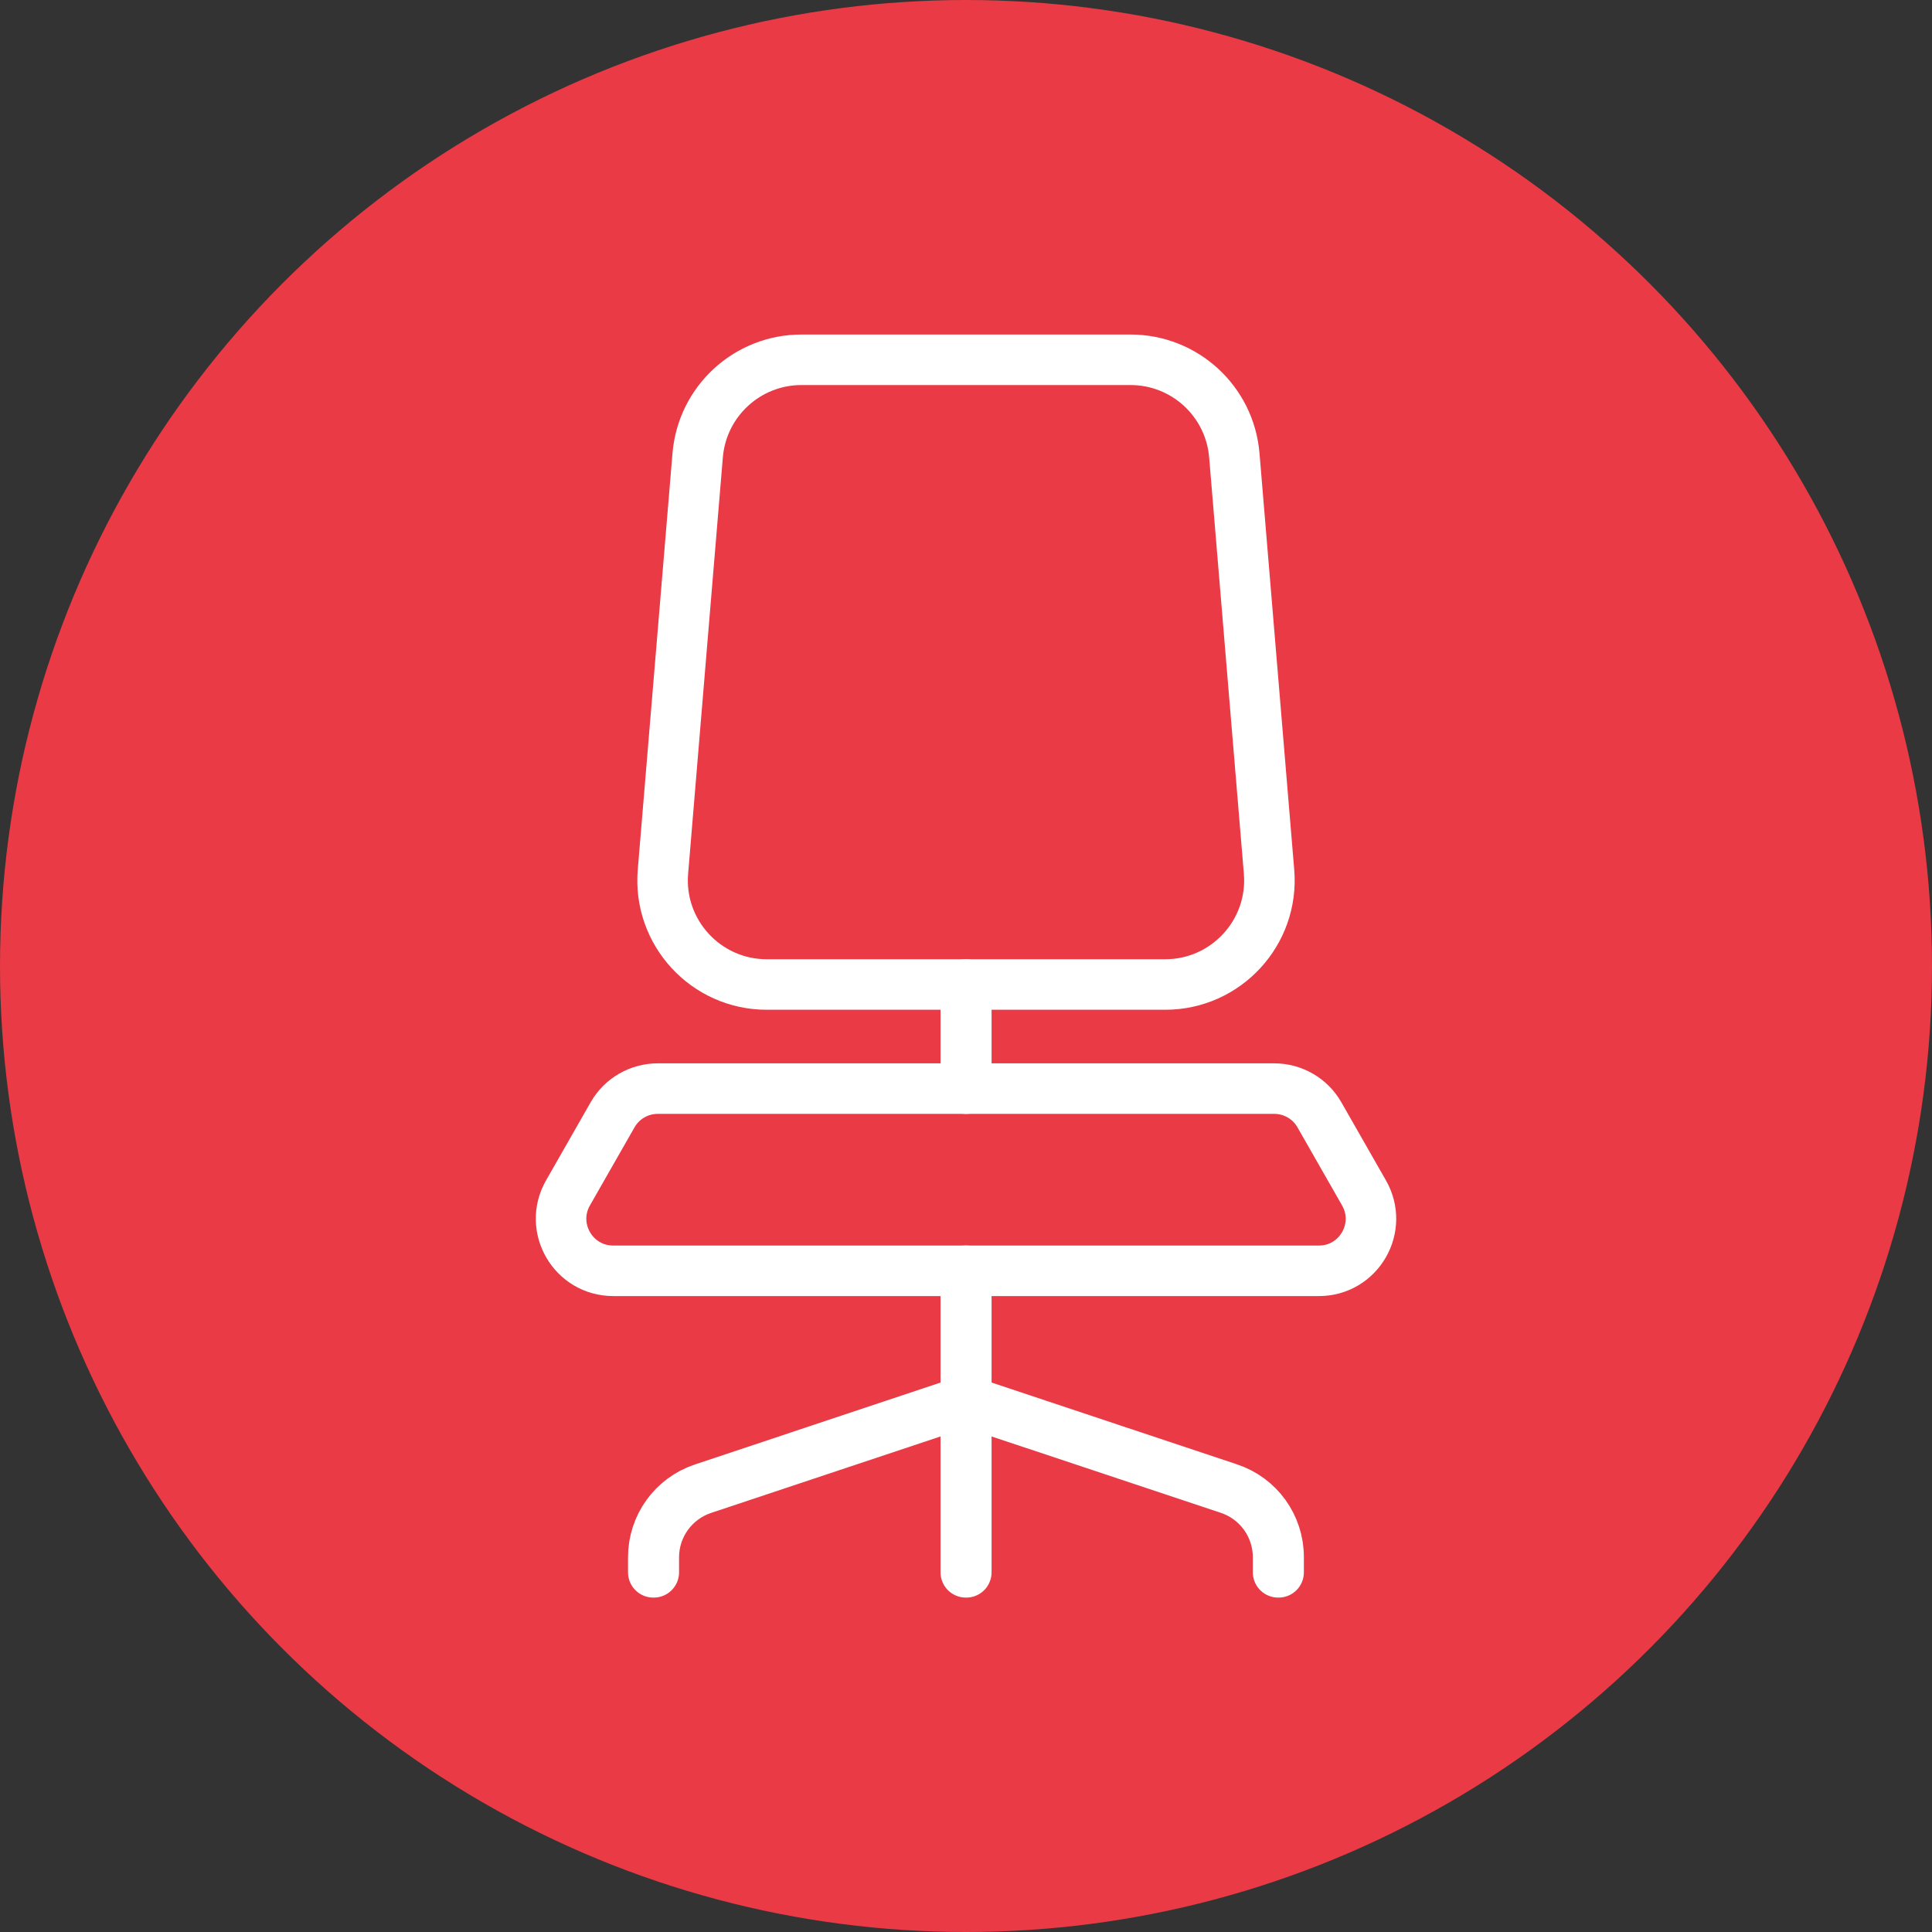
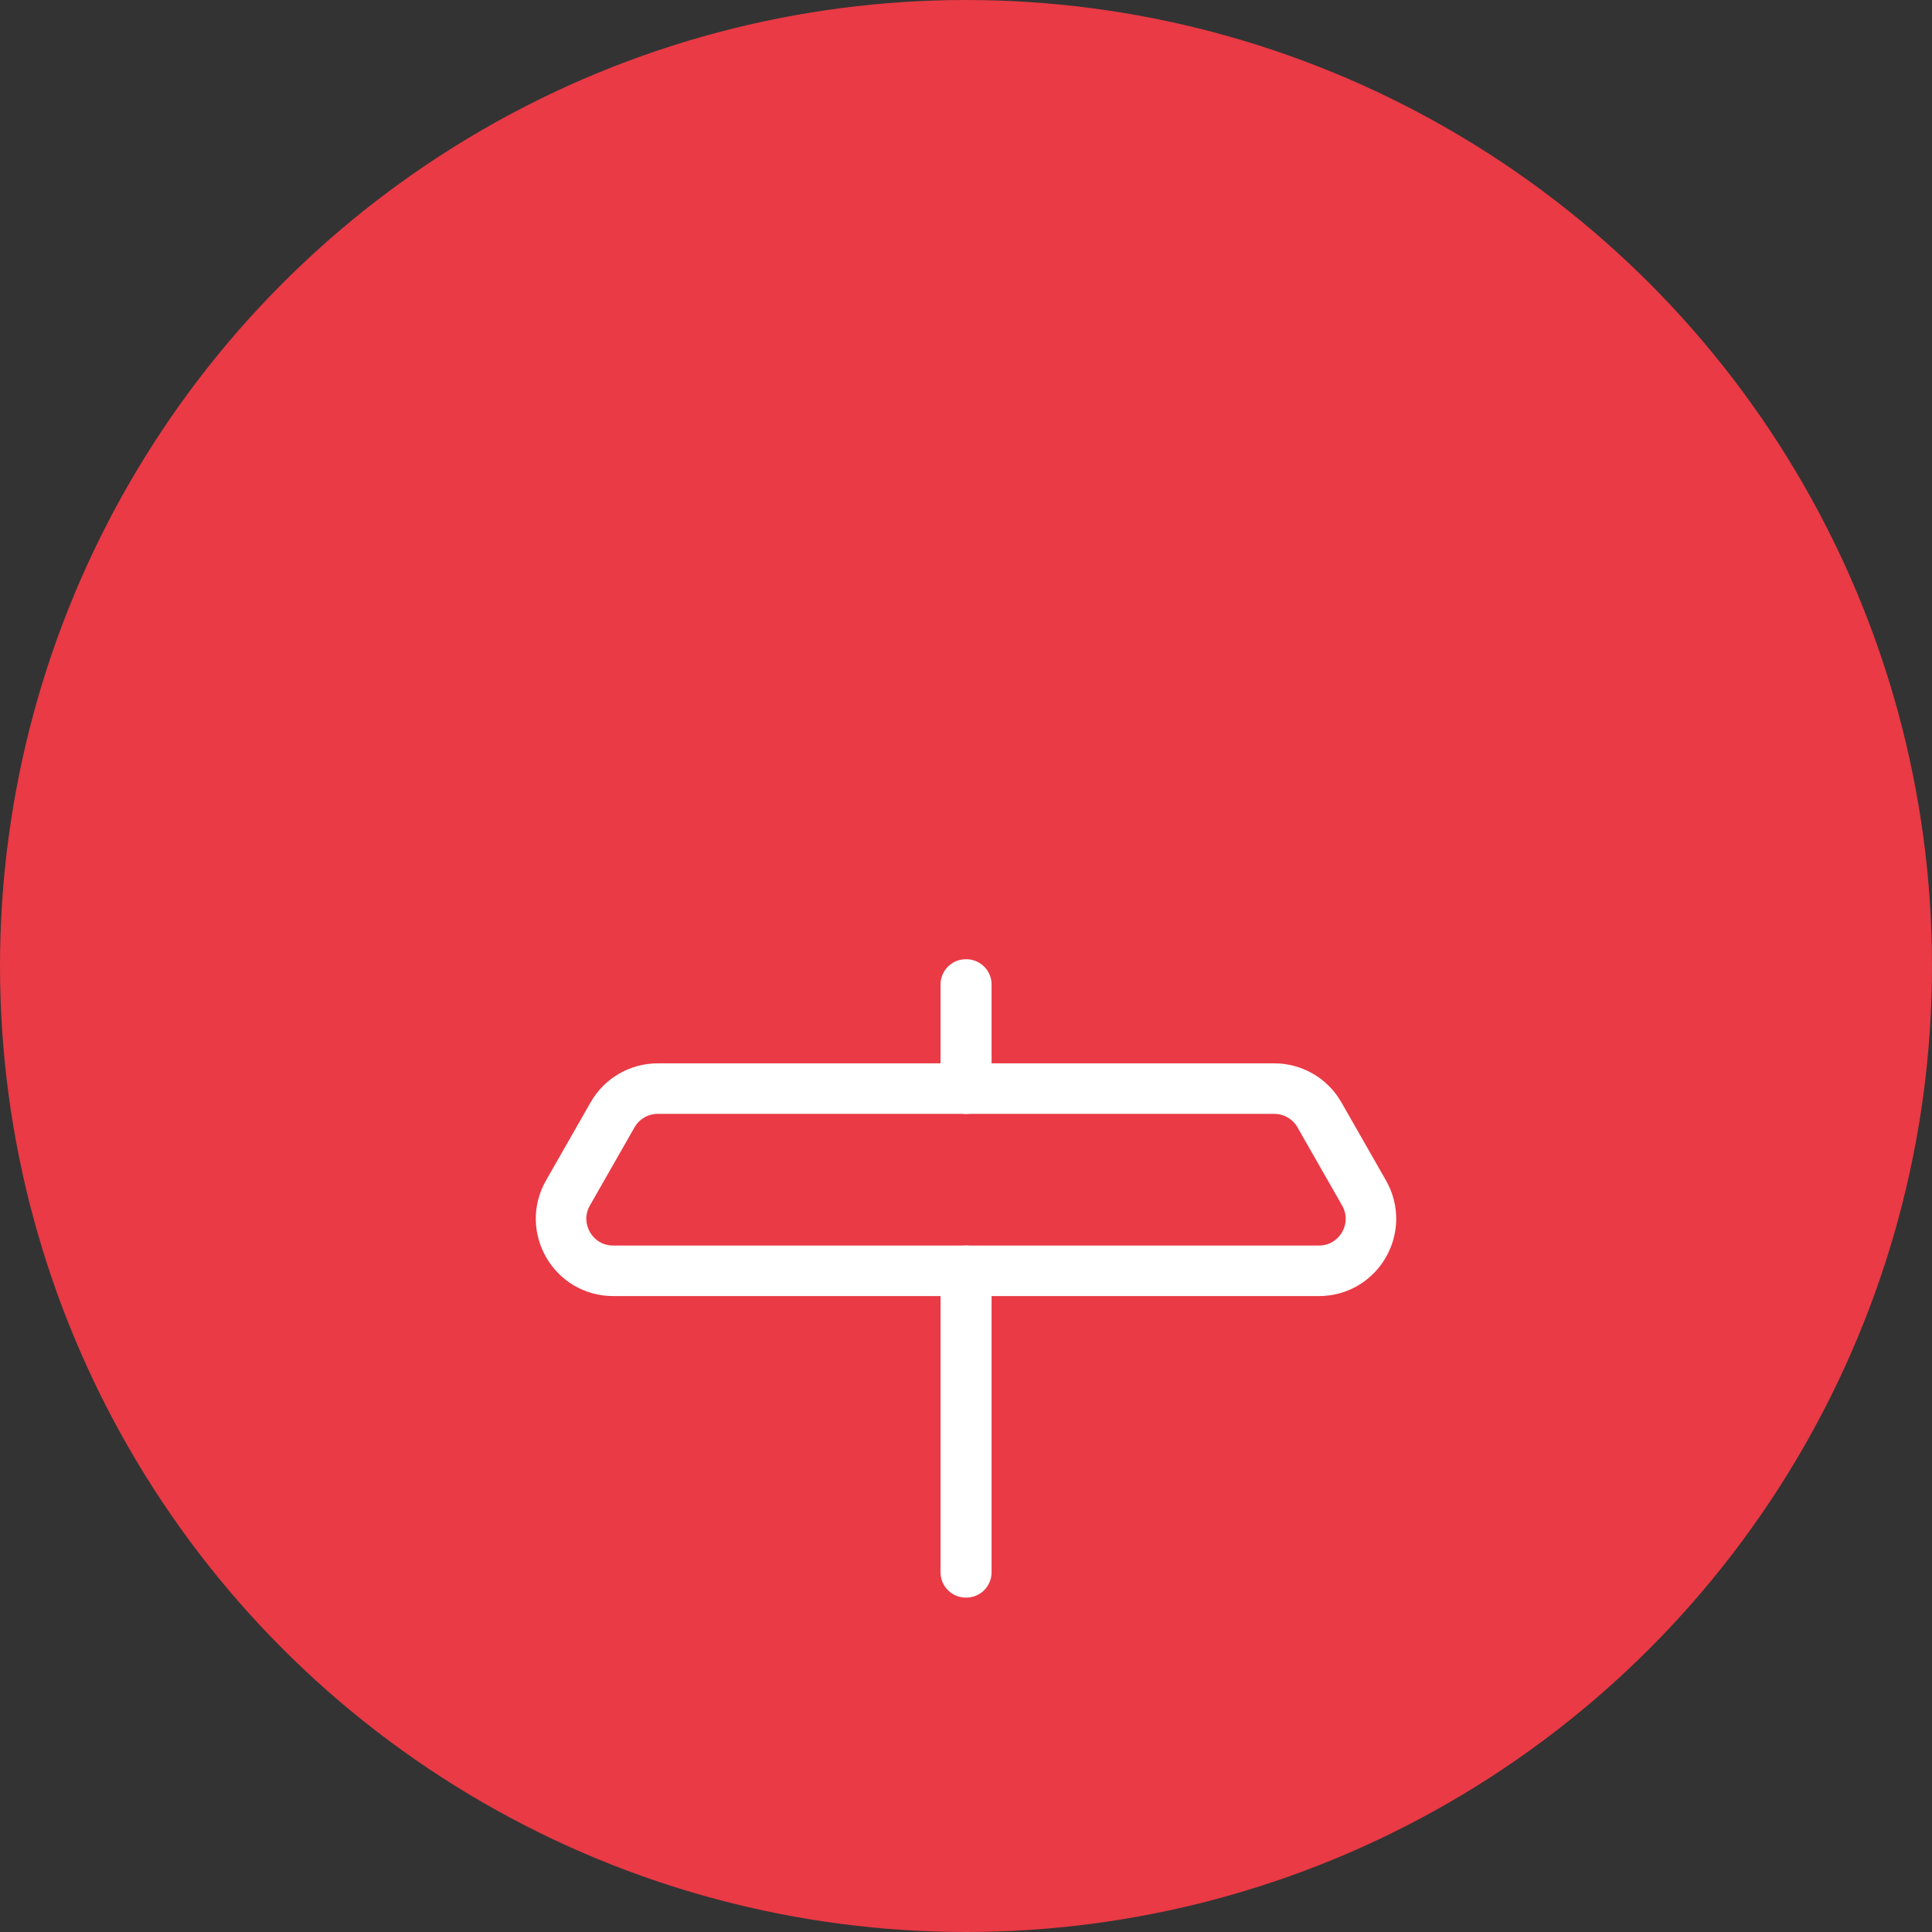
<svg xmlns="http://www.w3.org/2000/svg" version="1.1" id="レイヤー_1" x="0px" y="0px" viewBox="0 0 188 188" style="enable-background:new 0 0 188 188;" xml:space="preserve">
  <rect x="0" y="0" width="188" height="188" fill="#333333" stroke="none" />
  <style type="text/css">
	.st0{fill:#E93A45;}
	.st1{fill:none;stroke:#FFFFFF;stroke-width:4.917;stroke-linecap:round;stroke-linejoin:round;stroke-miterlimit:10;}
	.st2{display:none;}
	
		.st3{display:inline;fill:none;stroke:#FFFFFF;stroke-width:4.917;stroke-linecap:round;stroke-linejoin:round;stroke-miterlimit:10;}
</style>
  <g>
    <circle class="st0" cx="94" cy="94" r="94" />
  </g>
  <g>
    <path class="st1" d="M128.34,123.66H59.67c-3.89,0-6.33-4.2-4.4-7.58l4.34-7.6c0.9-1.58,2.58-2.55,4.4-2.55h59.98   c1.82,0,3.5,0.97,4.4,2.55l4.34,7.6C134.66,119.46,132.23,123.66,128.34,123.66z" />
-     <path class="st1" d="M113.39,95.8H74.61c-5.93,0-10.59-5.07-10.1-10.97l3.38-40.53c0.44-5.25,4.83-9.29,10.1-9.29h32.02   c5.27,0,9.66,4.04,10.1,9.29l3.38,40.53C123.98,90.73,119.31,95.8,113.39,95.8z" />
    <rect x="93.98" y="95.8" class="st1" width="0.05" height="10.13" />
    <rect x="93.98" y="123.66" class="st1" width="0.05" height="29.34" />
-     <path class="st1" d="M124.42,153h-0.05v-1.47c0-3.02-1.93-5.69-4.79-6.65L94,136.36l-25.59,8.53c-2.86,0.96-4.79,3.63-4.79,6.65   V153h-0.05v-1.47c0-3.04,1.94-5.73,4.82-6.69L94,136.3l0.01,0l25.59,8.53c2.89,0.96,4.82,3.65,4.82,6.69V153z" />
    <g class="st2">
      <path class="st3" d="M132.73,116.11v-0.05c5.57,0,10.11-4.53,10.11-10.11V95.82h0.05v10.13    C142.89,111.55,138.34,116.11,132.73,116.11z" />
      <path class="st3" d="M146.67,95.82h-7.6c-3.48,0-6.33-2.85-6.33-6.33l0,0c0-3.48,2.85-6.33,6.33-6.33h7.6    c3.48,0,6.33,2.85,6.33,6.33l0,0C153,92.97,150.15,95.82,146.67,95.82z" />
    </g>
    <g class="st2">
      <path class="st3" d="M55.27,116.11c-5.6,0-10.16-4.56-10.16-10.16V95.82h0.05v10.13c0,5.57,4.54,10.11,10.11,10.11V116.11z" />
      <path class="st3" d="M41.33,95.82h7.6c3.48,0,6.33-2.85,6.33-6.33l0,0c0-3.48-2.85-6.33-6.33-6.33h-7.6    C37.85,83.15,35,86,35,89.48l0,0C35,92.97,37.85,95.82,41.33,95.82z" />
    </g>
  </g>
</svg>